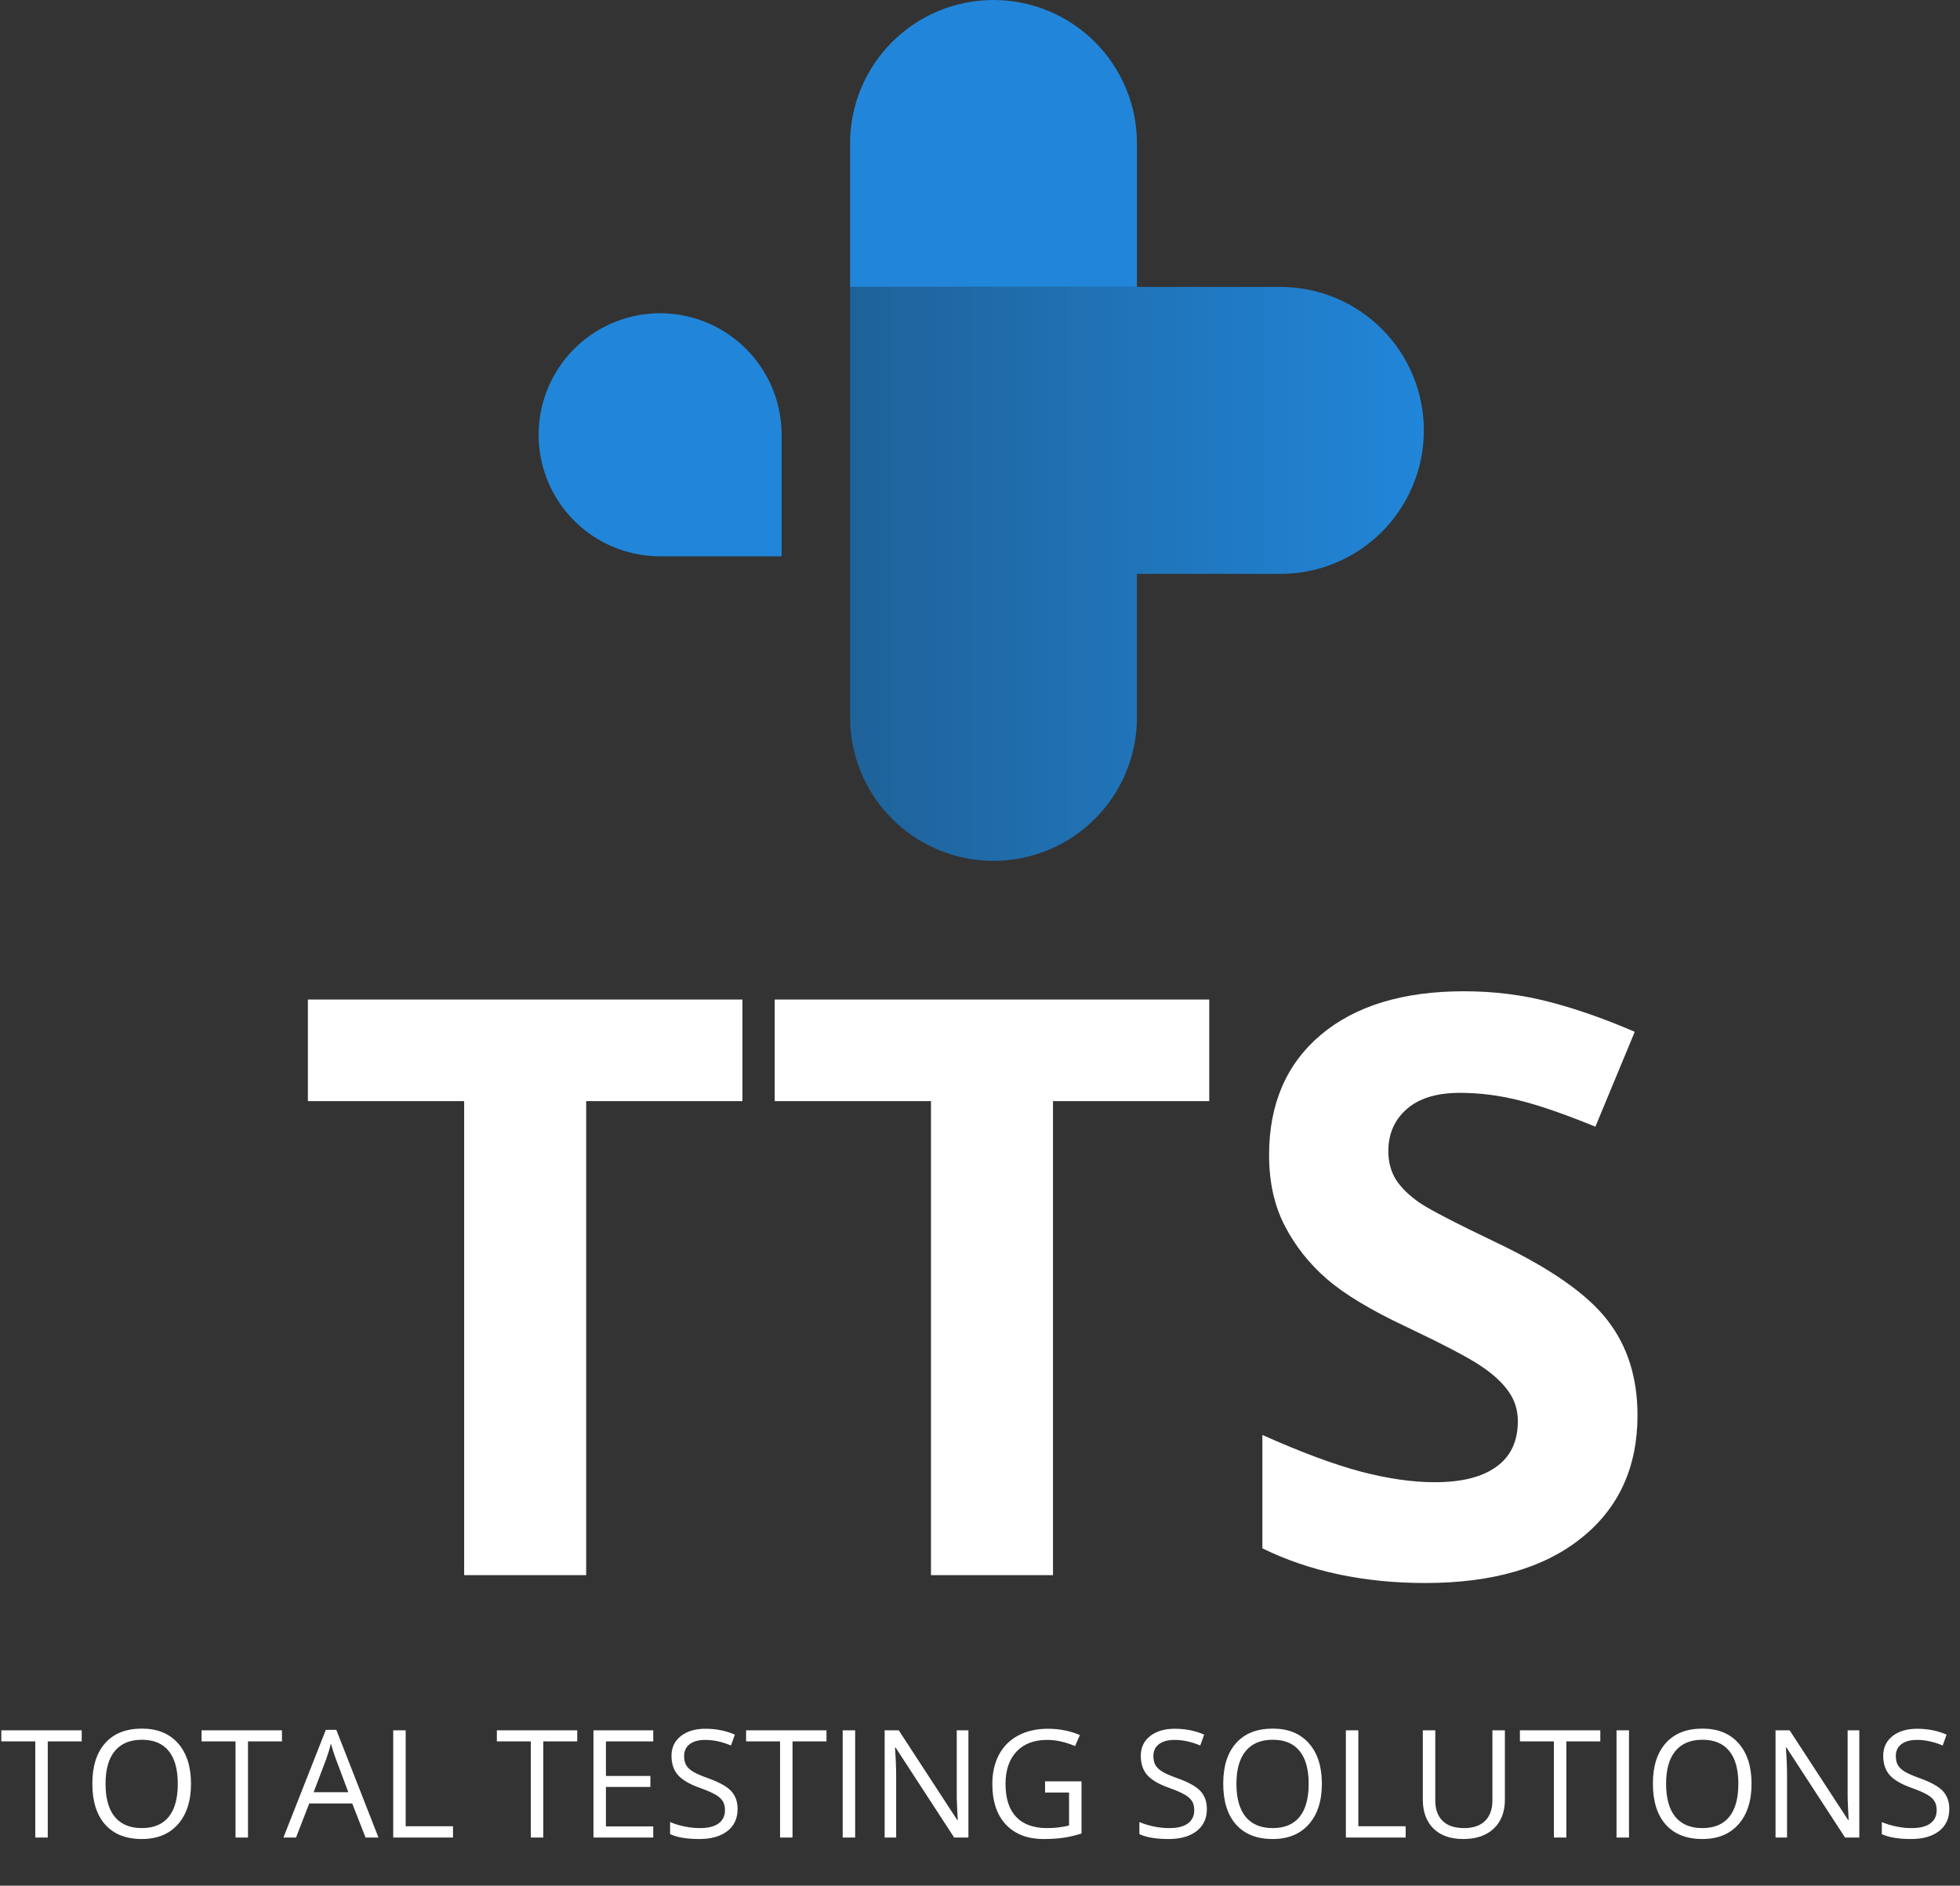
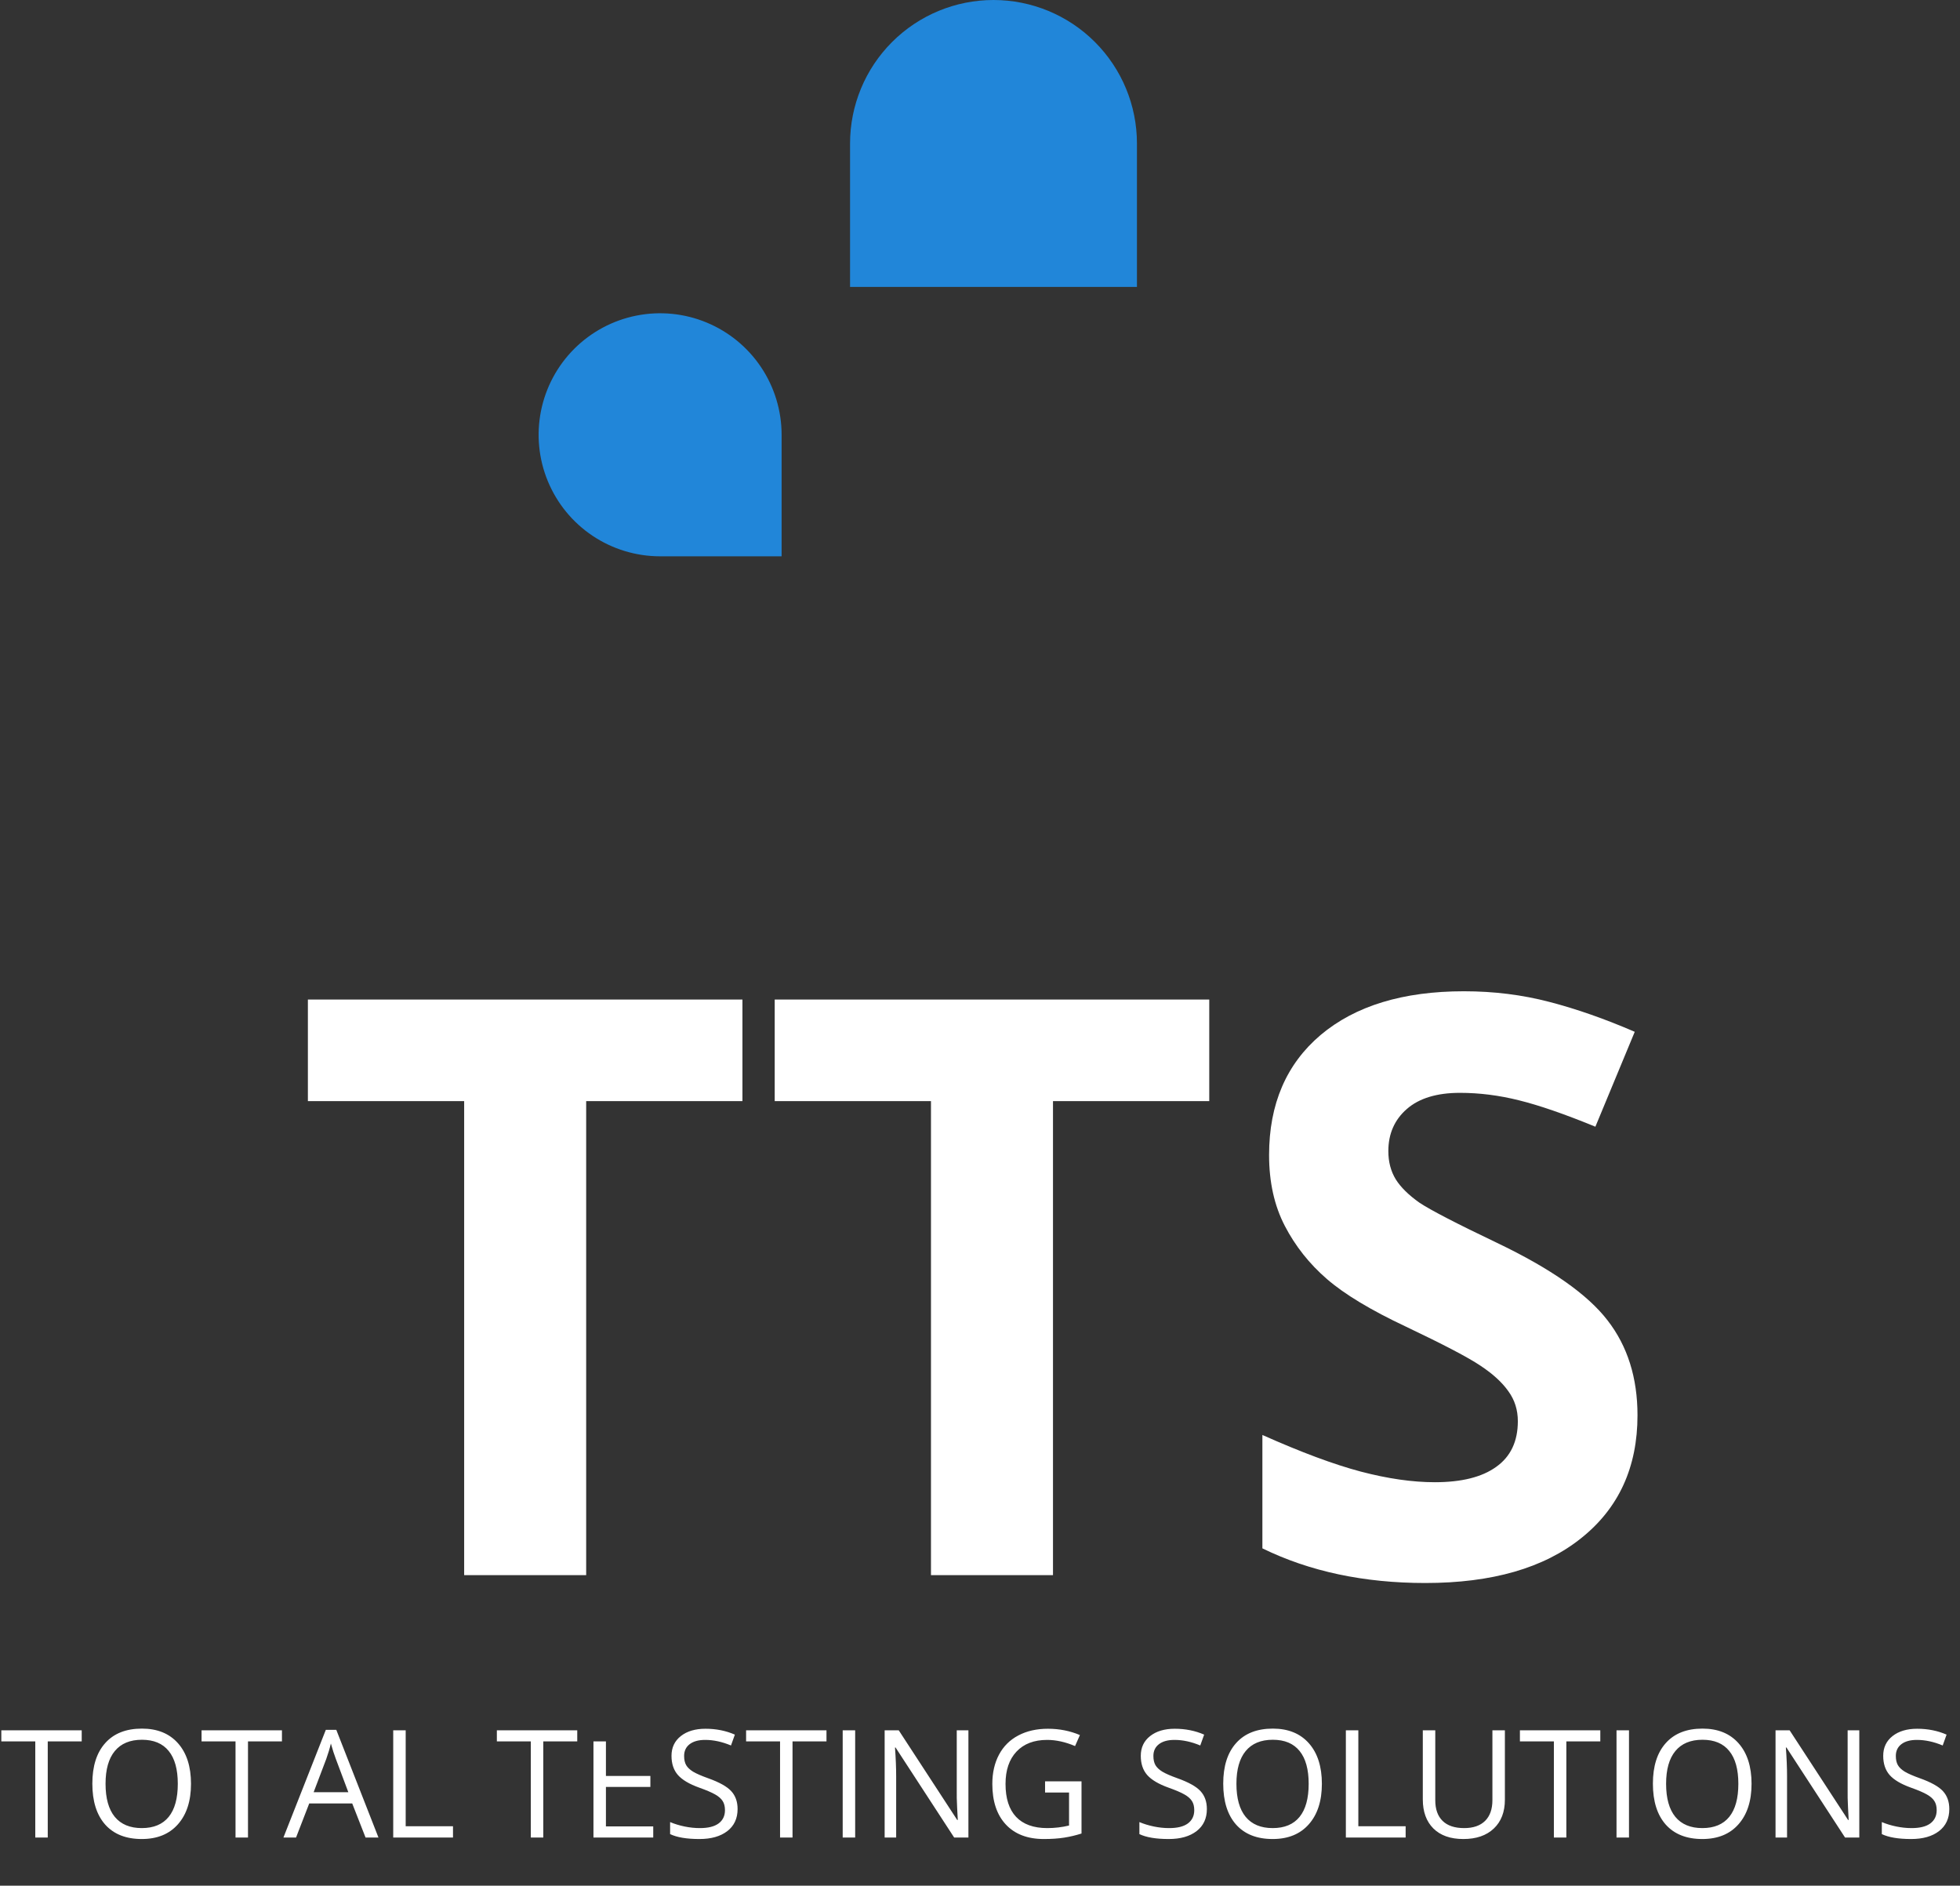
<svg xmlns="http://www.w3.org/2000/svg" width="524" height="504" viewBox="0 0 524 504" fill="none">
  <rect x="0" y="0" width="524" height="504" fill="#333333" stroke="none" />
  <path d="M208.96 116.21V148.69H176.44C170.018 148.682 163.742 146.77 158.406 143.197C153.07 139.623 148.913 134.547 146.461 128.612C144.009 122.676 143.371 116.147 144.629 109.849C145.887 103.551 148.983 97.767 153.527 93.229C158.071 88.691 163.859 85.601 170.158 84.351C176.458 83.101 182.986 83.747 188.919 86.206C194.851 88.666 199.922 92.829 203.489 98.169C207.056 103.51 208.96 109.788 208.96 116.21Z" fill="#2186D9" />
  <path d="M265.61 0C255.44 -3.45725e-07 245.688 4.039 238.496 11.229C231.304 18.419 227.262 28.171 227.26 38.34V76.69H303.96V38.34C303.957 28.171 299.916 18.419 292.724 11.229C285.532 4.039 275.779 -3.45725e-07 265.61 0Z" fill="#2186D9" />
-   <path d="M342.31 76.69H227.26V153.39V191.74C227.26 201.911 231.3 211.665 238.492 218.857C245.684 226.049 255.439 230.09 265.61 230.09C275.781 230.09 285.535 226.049 292.727 218.857C299.919 211.665 303.96 201.911 303.96 191.74V153.39H342.31C352.481 153.39 362.235 149.349 369.427 142.157C376.619 134.965 380.66 125.211 380.66 115.04C380.66 104.869 376.619 95.114 369.427 87.922C362.235 80.73 352.481 76.69 342.31 76.69Z" fill="url(#paint0_linear)" />
  <path d="M156.712 421H124.091V294.304H82.314V267.154H198.488V294.304H156.712V421ZM281.514 421H248.893V294.304H207.117V267.154H323.29V294.304H281.514V421ZM437.78 378.277C437.78 392.167 432.764 403.111 422.732 411.108C412.77 419.106 398.88 423.105 381.061 423.105C364.645 423.105 350.123 420.018 337.496 413.844V383.538C347.879 388.168 356.648 391.431 363.803 393.325C371.029 395.219 377.623 396.166 383.586 396.166C390.742 396.166 396.214 394.798 400.002 392.062C403.861 389.326 405.79 385.257 405.79 379.855C405.79 376.839 404.948 374.173 403.264 371.858C401.581 369.473 399.09 367.193 395.793 365.018C392.566 362.843 385.937 359.371 375.905 354.6C366.504 350.181 359.454 345.936 354.754 341.867C350.053 337.799 346.3 333.063 343.494 327.661C340.688 322.26 339.285 315.946 339.285 308.72C339.285 295.11 343.88 284.412 353.07 276.625C362.33 268.838 375.098 264.945 391.373 264.945C399.371 264.945 406.982 265.892 414.208 267.786C421.504 269.68 429.116 272.346 437.043 275.783L426.52 301.144C418.312 297.776 411.507 295.426 406.106 294.093C400.774 292.76 395.512 292.094 390.321 292.094C384.148 292.094 379.412 293.532 376.115 296.408C372.818 299.285 371.169 303.038 371.169 307.668C371.169 310.544 371.836 313.07 373.169 315.244C374.502 317.349 376.606 319.418 379.482 321.453C382.429 323.417 389.339 326.995 400.213 332.186C414.594 339.061 424.451 345.971 429.782 352.917C435.114 359.792 437.78 368.245 437.78 378.277Z" fill="white" />
-   <path d="M12.766 491.14H9.432V465.432H0.353V462.471H21.845V465.432H12.766V491.14ZM51.063 476.766C51.063 481.355 49.899 484.963 47.572 487.591C45.258 490.218 42.036 491.532 37.905 491.532C33.682 491.532 30.421 490.245 28.12 487.669C25.832 485.081 24.688 481.433 24.688 476.727C24.688 472.06 25.839 468.446 28.14 465.883C30.44 463.308 33.709 462.02 37.944 462.02C42.062 462.02 45.278 463.328 47.592 465.942C49.906 468.557 51.063 472.165 51.063 476.766ZM28.218 476.766C28.218 480.649 29.041 483.597 30.689 485.61C32.349 487.61 34.754 488.611 37.905 488.611C41.082 488.611 43.48 487.61 45.102 485.61C46.723 483.61 47.533 480.662 47.533 476.766C47.533 472.91 46.723 469.988 45.102 468.001C43.494 466.001 41.108 465.001 37.944 465.001C34.767 465.001 32.349 466.007 30.689 468.021C29.041 470.021 28.218 472.936 28.218 476.766ZM66.299 491.14H62.966V465.432H53.887V462.471H75.378V465.432H66.299V491.14ZM97.733 491.14L94.164 482.022H82.673L79.143 491.14H75.771L87.105 462.354H89.909L101.184 491.14H97.733ZM93.125 479.022L89.791 470.138C89.36 469.014 88.915 467.635 88.458 466.001C88.17 467.256 87.758 468.635 87.222 470.138L83.85 479.022H93.125ZM105.126 491.14V462.471H108.459V488.12H121.107V491.14H105.126ZM145.247 491.14H141.913V465.432H132.834V462.471H154.326V465.432H145.247V491.14ZM174.641 491.14H158.659V462.471H174.641V465.432H161.993V474.668H173.876V477.61H161.993V488.16H174.641V491.14ZM197.192 483.512C197.192 486.035 196.277 488.003 194.447 489.415C192.616 490.826 190.133 491.532 186.995 491.532C183.596 491.532 180.981 491.094 179.151 490.218V487.003C180.328 487.499 181.609 487.892 182.995 488.179C184.38 488.467 185.753 488.611 187.113 488.611C189.335 488.611 191.008 488.192 192.133 487.356C193.257 486.506 193.819 485.329 193.819 483.826C193.819 482.832 193.616 482.022 193.211 481.394C192.819 480.754 192.152 480.165 191.211 479.629C190.283 479.093 188.864 478.486 186.956 477.806C184.289 476.851 182.38 475.721 181.23 474.413C180.093 473.106 179.524 471.4 179.524 469.295C179.524 467.086 180.354 465.328 182.014 464.02C183.674 462.713 185.871 462.059 188.603 462.059C191.453 462.059 194.074 462.582 196.466 463.628L195.427 466.53C193.061 465.537 190.76 465.04 188.525 465.04C186.76 465.04 185.381 465.419 184.387 466.177C183.393 466.936 182.897 467.988 182.897 469.335C182.897 470.328 183.08 471.145 183.446 471.786C183.812 472.413 184.426 472.995 185.289 473.531C186.165 474.054 187.498 474.636 189.289 475.276C192.296 476.348 194.362 477.499 195.486 478.727C196.623 479.956 197.192 481.551 197.192 483.512ZM211.879 491.14H208.546V465.432H199.467V462.471H220.958V465.432H211.879V491.14ZM225.292 491.14V462.471H228.626V491.14H225.292ZM258.903 491.14H255.098L239.43 467.079H239.274C239.483 469.903 239.587 472.492 239.587 474.845V491.14H236.509V462.471H240.274L255.902 486.434H256.059C256.033 486.081 255.974 484.95 255.883 483.041C255.791 481.12 255.759 479.747 255.785 478.923V462.471H258.903V491.14ZM279.394 476.119H289.14V490.062C287.624 490.545 286.081 490.911 284.512 491.16C282.944 491.408 281.127 491.532 279.061 491.532C274.721 491.532 271.341 490.245 268.923 487.669C266.504 485.081 265.295 481.46 265.295 476.806C265.295 473.825 265.89 471.217 267.08 468.982C268.282 466.733 270.008 465.02 272.257 463.844C274.505 462.654 277.139 462.059 280.159 462.059C283.218 462.059 286.068 462.622 288.709 463.746L287.415 466.687C284.826 465.589 282.336 465.04 279.943 465.04C276.453 465.04 273.727 466.079 271.766 468.158C269.805 470.237 268.825 473.119 268.825 476.806C268.825 480.675 269.766 483.61 271.649 485.61C273.544 487.61 276.322 488.611 279.983 488.611C281.97 488.611 283.911 488.382 285.807 487.924V479.1H279.394V476.119ZM322.653 483.512C322.653 486.035 321.738 488.003 319.907 489.415C318.077 490.826 315.593 491.532 312.456 491.532C309.057 491.532 306.442 491.094 304.612 490.218V487.003C305.789 487.499 307.07 487.892 308.455 488.179C309.841 488.467 311.214 488.611 312.573 488.611C314.796 488.611 316.469 488.192 317.593 487.356C318.718 486.506 319.28 485.329 319.28 483.826C319.28 482.832 319.077 482.022 318.672 481.394C318.28 480.754 317.613 480.165 316.672 479.629C315.744 479.093 314.325 478.486 312.417 477.806C309.75 476.851 307.841 475.721 306.691 474.413C305.553 473.106 304.985 471.4 304.985 469.295C304.985 467.086 305.815 465.328 307.475 464.02C309.135 462.713 311.332 462.059 314.064 462.059C316.914 462.059 319.535 462.582 321.927 463.628L320.888 466.53C318.522 465.537 316.221 465.04 313.985 465.04C312.22 465.04 310.841 465.419 309.848 466.177C308.854 466.936 308.357 467.988 308.357 469.335C308.357 470.328 308.54 471.145 308.906 471.786C309.273 472.413 309.887 472.995 310.75 473.531C311.626 474.054 312.959 474.636 314.75 475.276C317.757 476.348 319.822 477.499 320.947 478.727C322.084 479.956 322.653 481.551 322.653 483.512ZM353.4 476.766C353.4 481.355 352.237 484.963 349.91 487.591C347.596 490.218 344.373 491.532 340.242 491.532C336.02 491.532 332.758 490.245 330.457 487.669C328.169 485.081 327.026 481.433 327.026 476.727C327.026 472.06 328.176 468.446 330.477 465.883C332.778 463.308 336.046 462.02 340.281 462.02C344.399 462.02 347.615 463.328 349.929 465.942C352.243 468.557 353.4 472.165 353.4 476.766ZM330.555 476.766C330.555 480.649 331.379 483.597 333.026 485.61C334.686 487.61 337.092 488.611 340.242 488.611C343.419 488.611 345.818 487.61 347.439 485.61C349.06 483.61 349.87 480.662 349.87 476.766C349.87 472.91 349.06 469.988 347.439 468.001C345.831 466.001 343.445 465.001 340.281 465.001C337.105 465.001 334.686 466.007 333.026 468.021C331.379 470.021 330.555 472.936 330.555 476.766ZM359.812 491.14V462.471H363.146V488.12H375.794V491.14H359.812ZM402.326 462.471V481.022C402.326 484.29 401.339 486.859 399.365 488.728C397.391 490.598 394.678 491.532 391.227 491.532C387.775 491.532 385.102 490.591 383.206 488.709C381.324 486.826 380.383 484.238 380.383 480.943V462.471H383.716V481.179C383.716 483.571 384.37 485.408 385.677 486.689C386.984 487.97 388.906 488.611 391.442 488.611C393.861 488.611 395.724 487.97 397.031 486.689C398.338 485.395 398.992 483.545 398.992 481.139V462.471H402.326ZM418.758 491.14H415.425V465.432H406.345V462.471H427.837V465.432H418.758V491.14ZM432.171 491.14V462.471H435.505V491.14H432.171ZM468.272 476.766C468.272 481.355 467.108 484.963 464.781 487.591C462.468 490.218 459.245 491.532 455.114 491.532C450.891 491.532 447.63 490.245 445.329 487.669C443.041 485.081 441.897 481.433 441.897 476.727C441.897 472.06 443.048 468.446 445.349 465.883C447.649 463.308 450.918 462.02 455.153 462.02C459.271 462.02 462.487 463.328 464.801 465.942C467.115 468.557 468.272 472.165 468.272 476.766ZM445.427 476.766C445.427 480.649 446.251 483.597 447.898 485.61C449.558 487.61 451.963 488.611 455.114 488.611C458.291 488.611 460.69 487.61 462.311 485.61C463.932 483.61 464.742 480.662 464.742 476.766C464.742 472.91 463.932 469.988 462.311 468.001C460.703 466.001 458.317 465.001 455.153 465.001C451.976 465.001 449.558 466.007 447.898 468.021C446.251 470.021 445.427 472.936 445.427 476.766ZM497.078 491.14H493.274L477.606 467.079H477.449C477.658 469.903 477.763 472.492 477.763 474.845V491.14H474.684V462.471H478.449L494.078 486.434H494.235C494.209 486.081 494.15 484.95 494.058 483.041C493.967 481.12 493.934 479.747 493.96 478.923V462.471H497.078V491.14ZM521.139 483.512C521.139 486.035 520.224 488.003 518.393 489.415C516.563 490.826 514.079 491.532 510.942 491.532C507.543 491.532 504.928 491.094 503.098 490.218V487.003C504.275 487.499 505.556 487.892 506.942 488.179C508.327 488.467 509.7 488.611 511.06 488.611C513.282 488.611 514.955 488.192 516.08 487.356C517.204 486.506 517.766 485.329 517.766 483.826C517.766 482.832 517.563 482.022 517.158 481.394C516.766 480.754 516.099 480.165 515.158 479.629C514.23 479.093 512.811 478.486 510.903 477.806C508.236 476.851 506.327 475.721 505.177 474.413C504.039 473.106 503.471 471.4 503.471 469.295C503.471 467.086 504.301 465.328 505.961 464.02C507.621 462.713 509.818 462.059 512.55 462.059C515.4 462.059 518.021 462.582 520.413 463.628L519.374 466.53C517.008 465.537 514.707 465.04 512.471 465.04C510.707 465.04 509.327 465.419 508.334 466.177C507.34 466.936 506.844 467.988 506.844 469.335C506.844 470.328 507.027 471.145 507.393 471.786C507.759 472.413 508.373 472.995 509.236 473.531C510.112 474.054 511.445 474.636 513.236 475.276C516.243 476.348 518.308 477.499 519.433 478.727C520.57 479.956 521.139 481.551 521.139 483.512Z" fill="white" />
+   <path d="M12.766 491.14H9.432V465.432H0.353V462.471H21.845V465.432H12.766V491.14ZM51.063 476.766C51.063 481.355 49.899 484.963 47.572 487.591C45.258 490.218 42.036 491.532 37.905 491.532C33.682 491.532 30.421 490.245 28.12 487.669C25.832 485.081 24.688 481.433 24.688 476.727C24.688 472.06 25.839 468.446 28.14 465.883C30.44 463.308 33.709 462.02 37.944 462.02C42.062 462.02 45.278 463.328 47.592 465.942C49.906 468.557 51.063 472.165 51.063 476.766ZM28.218 476.766C28.218 480.649 29.041 483.597 30.689 485.61C32.349 487.61 34.754 488.611 37.905 488.611C41.082 488.611 43.48 487.61 45.102 485.61C46.723 483.61 47.533 480.662 47.533 476.766C47.533 472.91 46.723 469.988 45.102 468.001C43.494 466.001 41.108 465.001 37.944 465.001C34.767 465.001 32.349 466.007 30.689 468.021C29.041 470.021 28.218 472.936 28.218 476.766ZM66.299 491.14H62.966V465.432H53.887V462.471H75.378V465.432H66.299V491.14ZM97.733 491.14L94.164 482.022H82.673L79.143 491.14H75.771L87.105 462.354H89.909L101.184 491.14H97.733ZM93.125 479.022L89.791 470.138C89.36 469.014 88.915 467.635 88.458 466.001C88.17 467.256 87.758 468.635 87.222 470.138L83.85 479.022H93.125ZM105.126 491.14V462.471H108.459V488.12H121.107V491.14H105.126ZM145.247 491.14H141.913V465.432H132.834V462.471H154.326V465.432H145.247V491.14ZM174.641 491.14H158.659V462.471V465.432H161.993V474.668H173.876V477.61H161.993V488.16H174.641V491.14ZM197.192 483.512C197.192 486.035 196.277 488.003 194.447 489.415C192.616 490.826 190.133 491.532 186.995 491.532C183.596 491.532 180.981 491.094 179.151 490.218V487.003C180.328 487.499 181.609 487.892 182.995 488.179C184.38 488.467 185.753 488.611 187.113 488.611C189.335 488.611 191.008 488.192 192.133 487.356C193.257 486.506 193.819 485.329 193.819 483.826C193.819 482.832 193.616 482.022 193.211 481.394C192.819 480.754 192.152 480.165 191.211 479.629C190.283 479.093 188.864 478.486 186.956 477.806C184.289 476.851 182.38 475.721 181.23 474.413C180.093 473.106 179.524 471.4 179.524 469.295C179.524 467.086 180.354 465.328 182.014 464.02C183.674 462.713 185.871 462.059 188.603 462.059C191.453 462.059 194.074 462.582 196.466 463.628L195.427 466.53C193.061 465.537 190.76 465.04 188.525 465.04C186.76 465.04 185.381 465.419 184.387 466.177C183.393 466.936 182.897 467.988 182.897 469.335C182.897 470.328 183.08 471.145 183.446 471.786C183.812 472.413 184.426 472.995 185.289 473.531C186.165 474.054 187.498 474.636 189.289 475.276C192.296 476.348 194.362 477.499 195.486 478.727C196.623 479.956 197.192 481.551 197.192 483.512ZM211.879 491.14H208.546V465.432H199.467V462.471H220.958V465.432H211.879V491.14ZM225.292 491.14V462.471H228.626V491.14H225.292ZM258.903 491.14H255.098L239.43 467.079H239.274C239.483 469.903 239.587 472.492 239.587 474.845V491.14H236.509V462.471H240.274L255.902 486.434H256.059C256.033 486.081 255.974 484.95 255.883 483.041C255.791 481.12 255.759 479.747 255.785 478.923V462.471H258.903V491.14ZM279.394 476.119H289.14V490.062C287.624 490.545 286.081 490.911 284.512 491.16C282.944 491.408 281.127 491.532 279.061 491.532C274.721 491.532 271.341 490.245 268.923 487.669C266.504 485.081 265.295 481.46 265.295 476.806C265.295 473.825 265.89 471.217 267.08 468.982C268.282 466.733 270.008 465.02 272.257 463.844C274.505 462.654 277.139 462.059 280.159 462.059C283.218 462.059 286.068 462.622 288.709 463.746L287.415 466.687C284.826 465.589 282.336 465.04 279.943 465.04C276.453 465.04 273.727 466.079 271.766 468.158C269.805 470.237 268.825 473.119 268.825 476.806C268.825 480.675 269.766 483.61 271.649 485.61C273.544 487.61 276.322 488.611 279.983 488.611C281.97 488.611 283.911 488.382 285.807 487.924V479.1H279.394V476.119ZM322.653 483.512C322.653 486.035 321.738 488.003 319.907 489.415C318.077 490.826 315.593 491.532 312.456 491.532C309.057 491.532 306.442 491.094 304.612 490.218V487.003C305.789 487.499 307.07 487.892 308.455 488.179C309.841 488.467 311.214 488.611 312.573 488.611C314.796 488.611 316.469 488.192 317.593 487.356C318.718 486.506 319.28 485.329 319.28 483.826C319.28 482.832 319.077 482.022 318.672 481.394C318.28 480.754 317.613 480.165 316.672 479.629C315.744 479.093 314.325 478.486 312.417 477.806C309.75 476.851 307.841 475.721 306.691 474.413C305.553 473.106 304.985 471.4 304.985 469.295C304.985 467.086 305.815 465.328 307.475 464.02C309.135 462.713 311.332 462.059 314.064 462.059C316.914 462.059 319.535 462.582 321.927 463.628L320.888 466.53C318.522 465.537 316.221 465.04 313.985 465.04C312.22 465.04 310.841 465.419 309.848 466.177C308.854 466.936 308.357 467.988 308.357 469.335C308.357 470.328 308.54 471.145 308.906 471.786C309.273 472.413 309.887 472.995 310.75 473.531C311.626 474.054 312.959 474.636 314.75 475.276C317.757 476.348 319.822 477.499 320.947 478.727C322.084 479.956 322.653 481.551 322.653 483.512ZM353.4 476.766C353.4 481.355 352.237 484.963 349.91 487.591C347.596 490.218 344.373 491.532 340.242 491.532C336.02 491.532 332.758 490.245 330.457 487.669C328.169 485.081 327.026 481.433 327.026 476.727C327.026 472.06 328.176 468.446 330.477 465.883C332.778 463.308 336.046 462.02 340.281 462.02C344.399 462.02 347.615 463.328 349.929 465.942C352.243 468.557 353.4 472.165 353.4 476.766ZM330.555 476.766C330.555 480.649 331.379 483.597 333.026 485.61C334.686 487.61 337.092 488.611 340.242 488.611C343.419 488.611 345.818 487.61 347.439 485.61C349.06 483.61 349.87 480.662 349.87 476.766C349.87 472.91 349.06 469.988 347.439 468.001C345.831 466.001 343.445 465.001 340.281 465.001C337.105 465.001 334.686 466.007 333.026 468.021C331.379 470.021 330.555 472.936 330.555 476.766ZM359.812 491.14V462.471H363.146V488.12H375.794V491.14H359.812ZM402.326 462.471V481.022C402.326 484.29 401.339 486.859 399.365 488.728C397.391 490.598 394.678 491.532 391.227 491.532C387.775 491.532 385.102 490.591 383.206 488.709C381.324 486.826 380.383 484.238 380.383 480.943V462.471H383.716V481.179C383.716 483.571 384.37 485.408 385.677 486.689C386.984 487.97 388.906 488.611 391.442 488.611C393.861 488.611 395.724 487.97 397.031 486.689C398.338 485.395 398.992 483.545 398.992 481.139V462.471H402.326ZM418.758 491.14H415.425V465.432H406.345V462.471H427.837V465.432H418.758V491.14ZM432.171 491.14V462.471H435.505V491.14H432.171ZM468.272 476.766C468.272 481.355 467.108 484.963 464.781 487.591C462.468 490.218 459.245 491.532 455.114 491.532C450.891 491.532 447.63 490.245 445.329 487.669C443.041 485.081 441.897 481.433 441.897 476.727C441.897 472.06 443.048 468.446 445.349 465.883C447.649 463.308 450.918 462.02 455.153 462.02C459.271 462.02 462.487 463.328 464.801 465.942C467.115 468.557 468.272 472.165 468.272 476.766ZM445.427 476.766C445.427 480.649 446.251 483.597 447.898 485.61C449.558 487.61 451.963 488.611 455.114 488.611C458.291 488.611 460.69 487.61 462.311 485.61C463.932 483.61 464.742 480.662 464.742 476.766C464.742 472.91 463.932 469.988 462.311 468.001C460.703 466.001 458.317 465.001 455.153 465.001C451.976 465.001 449.558 466.007 447.898 468.021C446.251 470.021 445.427 472.936 445.427 476.766ZM497.078 491.14H493.274L477.606 467.079H477.449C477.658 469.903 477.763 472.492 477.763 474.845V491.14H474.684V462.471H478.449L494.078 486.434H494.235C494.209 486.081 494.15 484.95 494.058 483.041C493.967 481.12 493.934 479.747 493.96 478.923V462.471H497.078V491.14ZM521.139 483.512C521.139 486.035 520.224 488.003 518.393 489.415C516.563 490.826 514.079 491.532 510.942 491.532C507.543 491.532 504.928 491.094 503.098 490.218V487.003C504.275 487.499 505.556 487.892 506.942 488.179C508.327 488.467 509.7 488.611 511.06 488.611C513.282 488.611 514.955 488.192 516.08 487.356C517.204 486.506 517.766 485.329 517.766 483.826C517.766 482.832 517.563 482.022 517.158 481.394C516.766 480.754 516.099 480.165 515.158 479.629C514.23 479.093 512.811 478.486 510.903 477.806C508.236 476.851 506.327 475.721 505.177 474.413C504.039 473.106 503.471 471.4 503.471 469.295C503.471 467.086 504.301 465.328 505.961 464.02C507.621 462.713 509.818 462.059 512.55 462.059C515.4 462.059 518.021 462.582 520.413 463.628L519.374 466.53C517.008 465.537 514.707 465.04 512.471 465.04C510.707 465.04 509.327 465.419 508.334 466.177C507.34 466.936 506.844 467.988 506.844 469.335C506.844 470.328 507.027 471.145 507.393 471.786C507.759 472.413 508.373 472.995 509.236 473.531C510.112 474.054 511.445 474.636 513.236 475.276C516.243 476.348 518.308 477.499 519.433 478.727C520.57 479.956 521.139 481.551 521.139 483.512Z" fill="white" />
  <defs>
    <linearGradient id="paint0_linear" x1="227.26" y1="153.39" x2="380.65" y2="153.39" gradientUnits="userSpaceOnUse">
      <stop stop-color="#1F6299" />
      <stop offset="1" stop-color="#2186D9" />
    </linearGradient>
  </defs>
</svg>